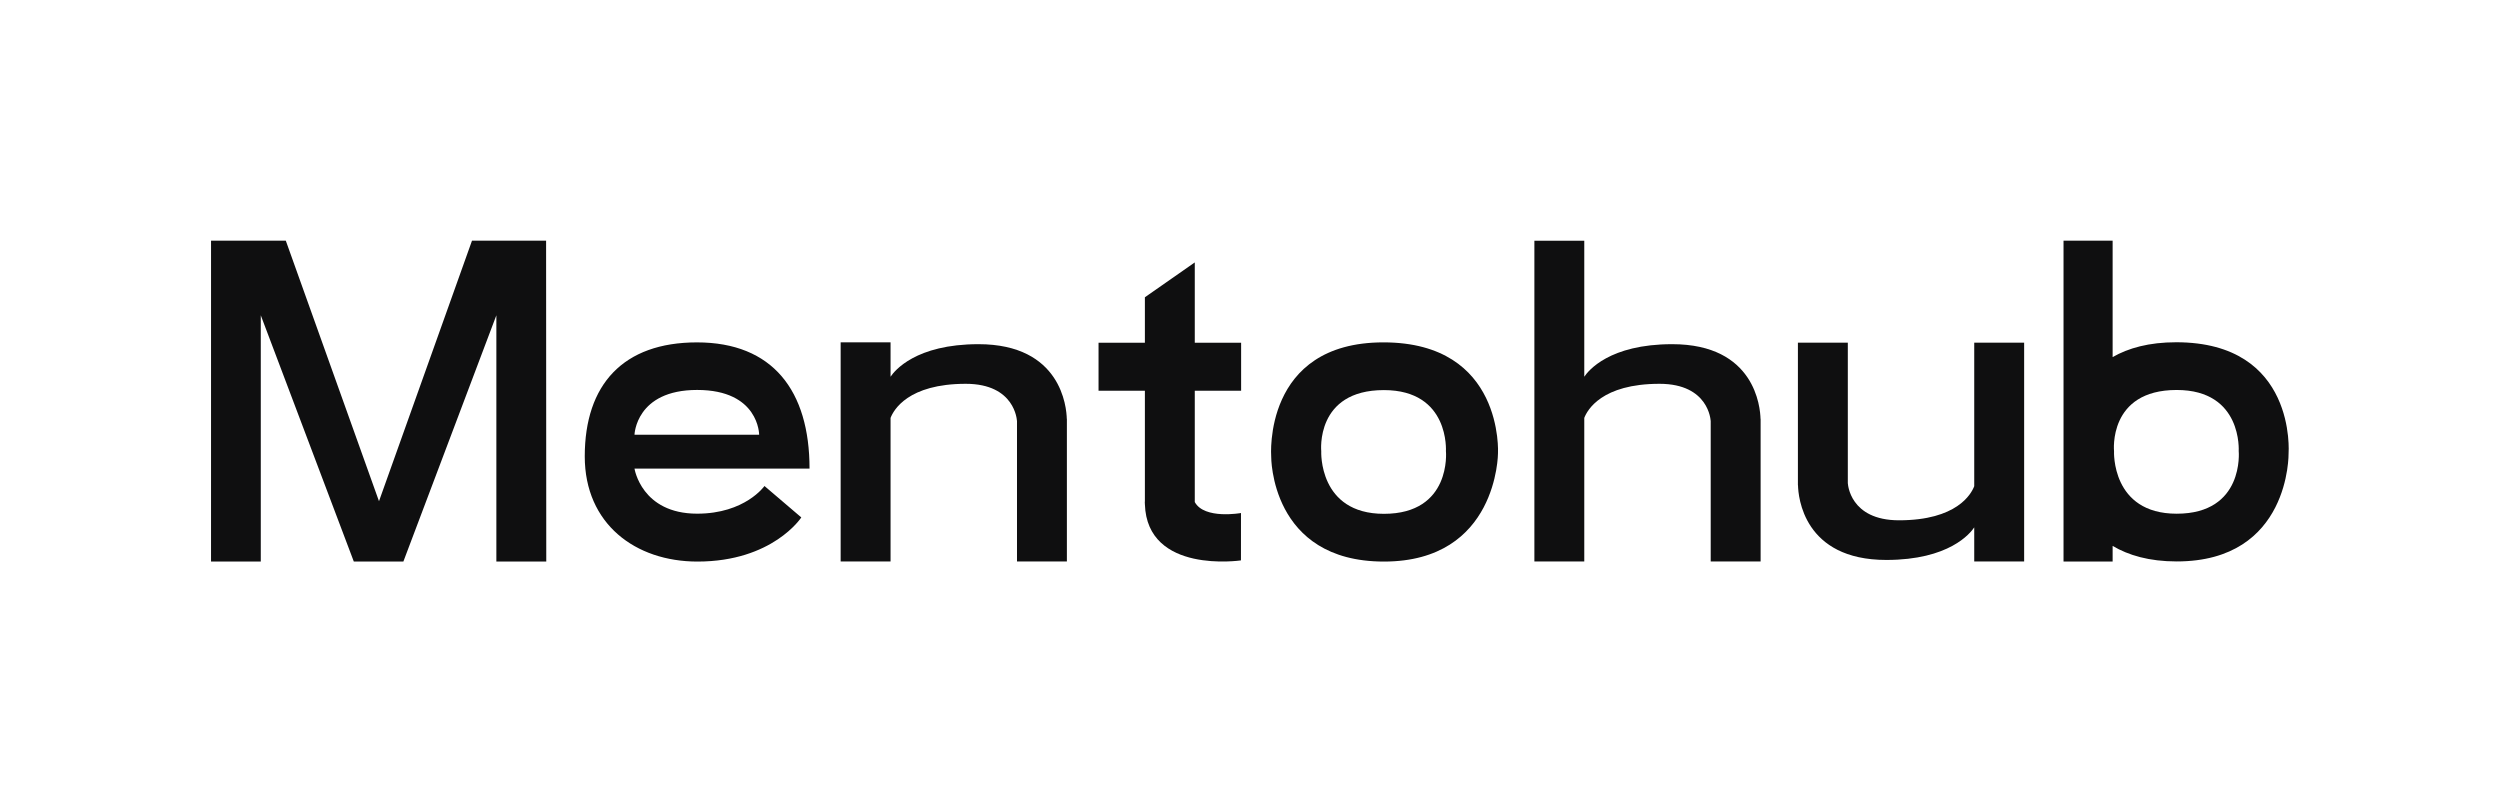
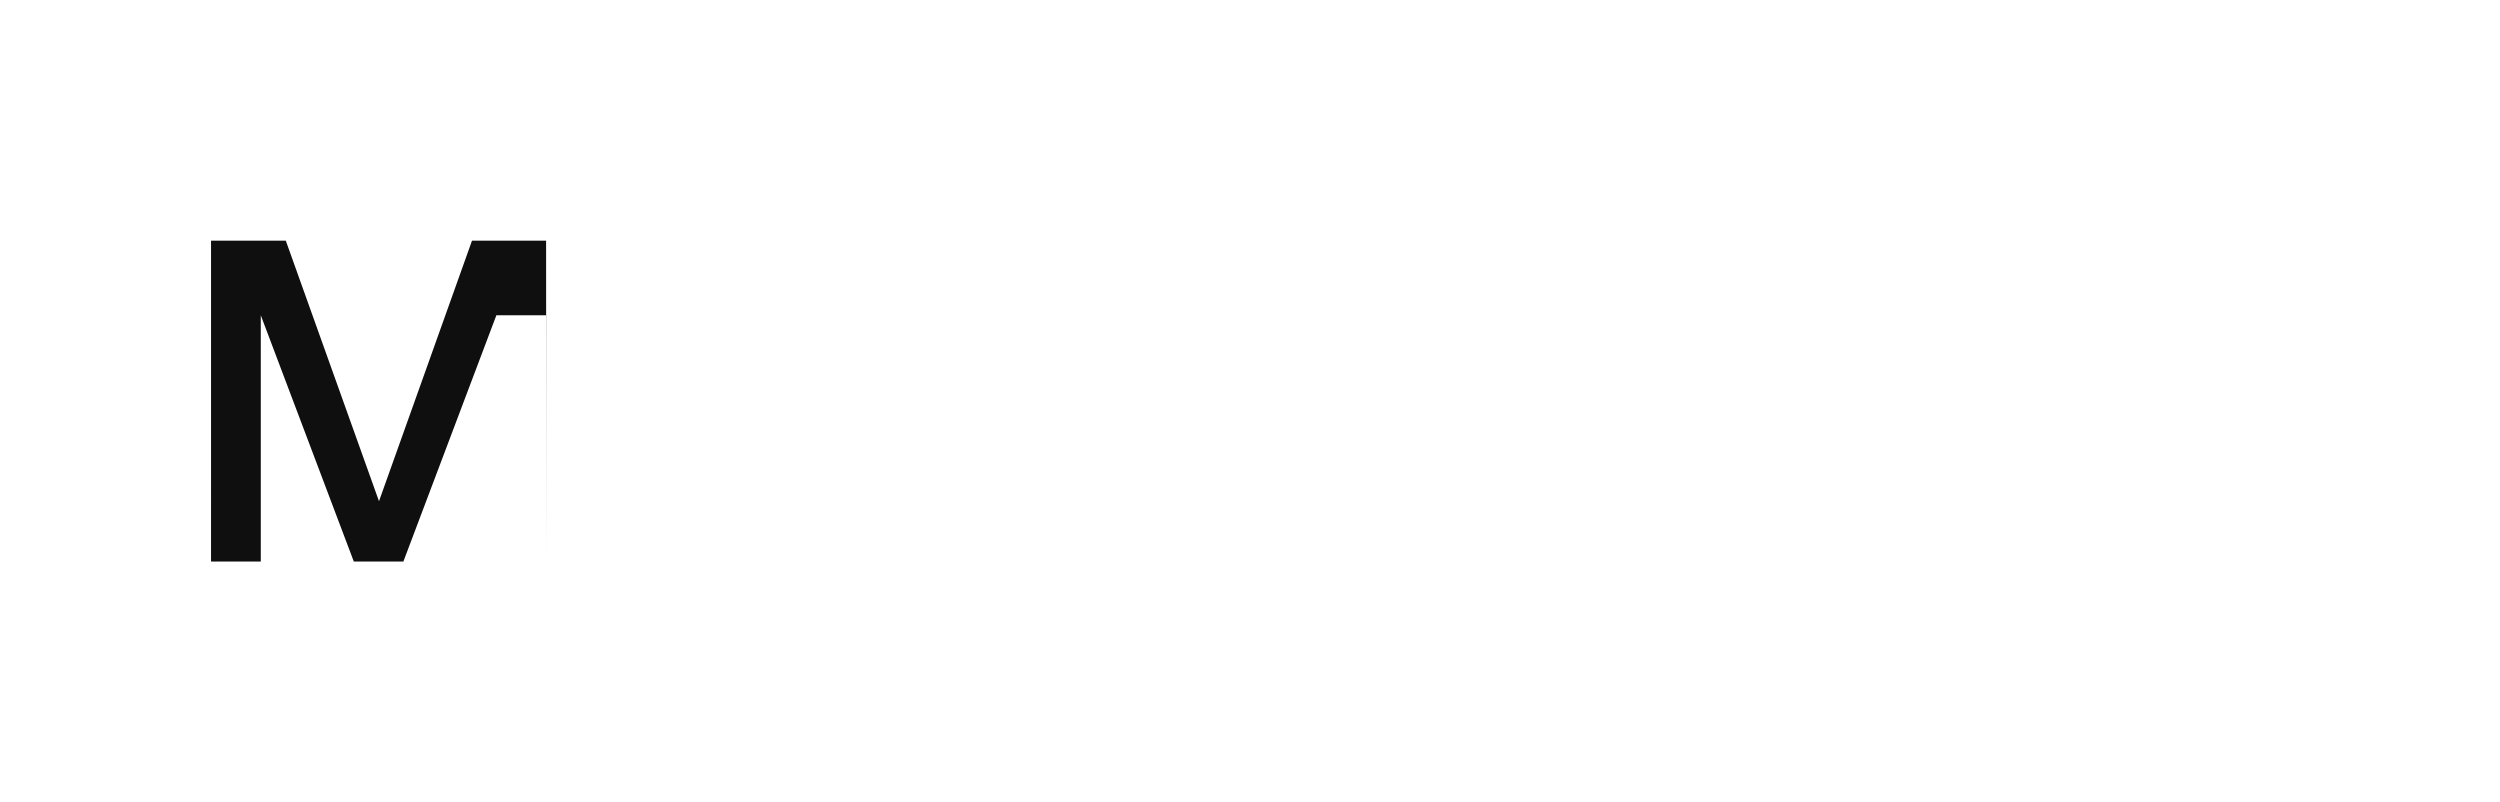
<svg xmlns="http://www.w3.org/2000/svg" width="134" height="43" viewBox="0 0 134 43" fill="none">
  <g id="logo mentohub">
    <g id="g8">
      <g id="g10">
-         <path id="path12" d="M29.28 30.098L29.271 12.9H25.299L20.314 26.865L15.319 12.9H11.312L11.311 30.098H13.978V16.9L18.964 30.098H20.314H21.621L26.605 16.9V30.098H29.28Z" fill="#0F0F10" />
+         <path id="path12" d="M29.28 30.098L29.271 12.9H25.299L20.314 26.865L15.319 12.9H11.312L11.311 30.098H13.978V16.9L18.964 30.098H20.314H21.621L26.605 16.9H29.28Z" fill="#0F0F10" />
      </g>
      <g id="g14">
        <g id="Clip path group">
          <mask id="mask0_125_2" style="mask-type:luminance" maskUnits="userSpaceOnUse" x="0" y="0" width="134" height="43">
            <g id="clipPath20">
-               <path id="path18" d="M0 3.8147e-06H134V43H0V3.8147e-06Z" fill="white" />
-             </g>
+               </g>
          </mask>
          <g mask="url(#mask0_125_2)">
            <g id="g16">
              <g id="g22">
                <path id="path24" d="M37.367 20.901C40.69 20.901 40.69 23.301 40.69 23.301H34.009C34.009 23.301 34.078 20.901 37.367 20.901ZM37.367 27.533C34.381 27.533 34.009 25.117 34.009 25.117H43.391C43.391 20.943 41.418 18.352 37.358 18.352C33.411 18.352 31.343 20.601 31.343 24.463C31.343 28.084 34.06 30.1 37.384 30.1C41.418 30.1 42.95 27.734 42.95 27.734L40.976 26.05C40.976 26.05 39.938 27.533 37.367 27.533Z" fill="#0F0F10" />
              </g>
              <g id="g26">
-                 <path id="path28" d="M57.18 22.449C57.166 21.84 56.889 18.448 52.446 18.448C49.076 18.448 47.941 19.879 47.734 20.193V18.349H45.059V30.094H47.734V22.4C47.894 21.983 48.665 20.572 51.767 20.572C54.416 20.572 54.506 22.543 54.506 22.543H54.511V30.094H57.185V22.449H57.18Z" fill="#0F0F10" />
-               </g>
+                 </g>
              <g id="g30">
                <path id="path32" d="M94.364 22.449C94.35 21.84 94.073 18.448 89.629 18.448C86.259 18.448 85.125 19.879 84.917 20.193V12.905H82.243V30.094H84.917V22.4C85.077 21.983 85.847 20.572 88.951 20.572C91.599 20.572 91.689 22.543 91.689 22.543H91.694V30.094H94.369V22.449H94.364Z" fill="#0F0F10" />
              </g>
              <g id="g34">
-                 <path id="path36" d="M96.373 26.011C96.386 26.62 96.663 30.013 101.107 30.013C104.477 30.013 105.612 28.581 105.819 28.267V30.094H108.494V18.366H105.819V26.06C105.659 26.478 104.889 27.888 101.786 27.888C99.137 27.888 99.047 25.918 99.047 25.918H99.043V18.366H96.368V26.011H96.373Z" fill="#0F0F10" />
-               </g>
+                 </g>
              <g id="g38">
                <path id="path40" d="M66.524 20.945V18.37H64.04V14.066L61.366 15.933V18.37H58.882V20.945H61.366V26.892L61.36 26.894C61.36 26.939 61.365 26.979 61.366 27.023V27.025C61.483 30.787 66.515 30.037 66.515 30.037L66.517 27.498C66.517 27.498 64.553 27.853 64.04 26.91V20.945H66.524Z" fill="#0F0F10" />
              </g>
              <g id="g42">
                <path id="path44" d="M74.177 27.541C70.661 27.541 70.819 24.19 70.819 24.19C70.819 24.19 70.488 20.909 74.177 20.909C77.724 20.909 77.501 24.201 77.501 24.201L77.503 24.194C77.503 24.194 77.81 27.541 74.177 27.541ZM74.152 18.351C67.676 18.351 68.136 24.463 68.136 24.463C68.136 24.463 68.078 30.1 74.178 30.1C80.278 30.1 80.292 24.3 80.292 24.3C80.292 24.3 80.628 18.351 74.152 18.351Z" fill="#0F0F10" />
              </g>
              <g id="g46">
-                 <path id="path48" d="M116.67 27.535C113.154 27.535 113.312 24.184 113.312 24.184C113.312 24.184 112.981 20.903 116.67 20.903C120.217 20.903 119.994 24.194 119.994 24.194L119.996 24.188C119.996 24.188 120.303 27.535 116.67 27.535ZM116.645 18.345C115.183 18.345 114.077 18.658 113.237 19.14V12.9H110.605V30.098H113.237V29.26C114.08 29.761 115.194 30.093 116.671 30.093C122.771 30.093 122.668 24.299 122.668 24.299C122.668 24.299 123.121 18.345 116.645 18.345Z" fill="#0F0F10" />
-               </g>
+                 </g>
            </g>
          </g>
        </g>
      </g>
    </g>
  </g>
</svg>